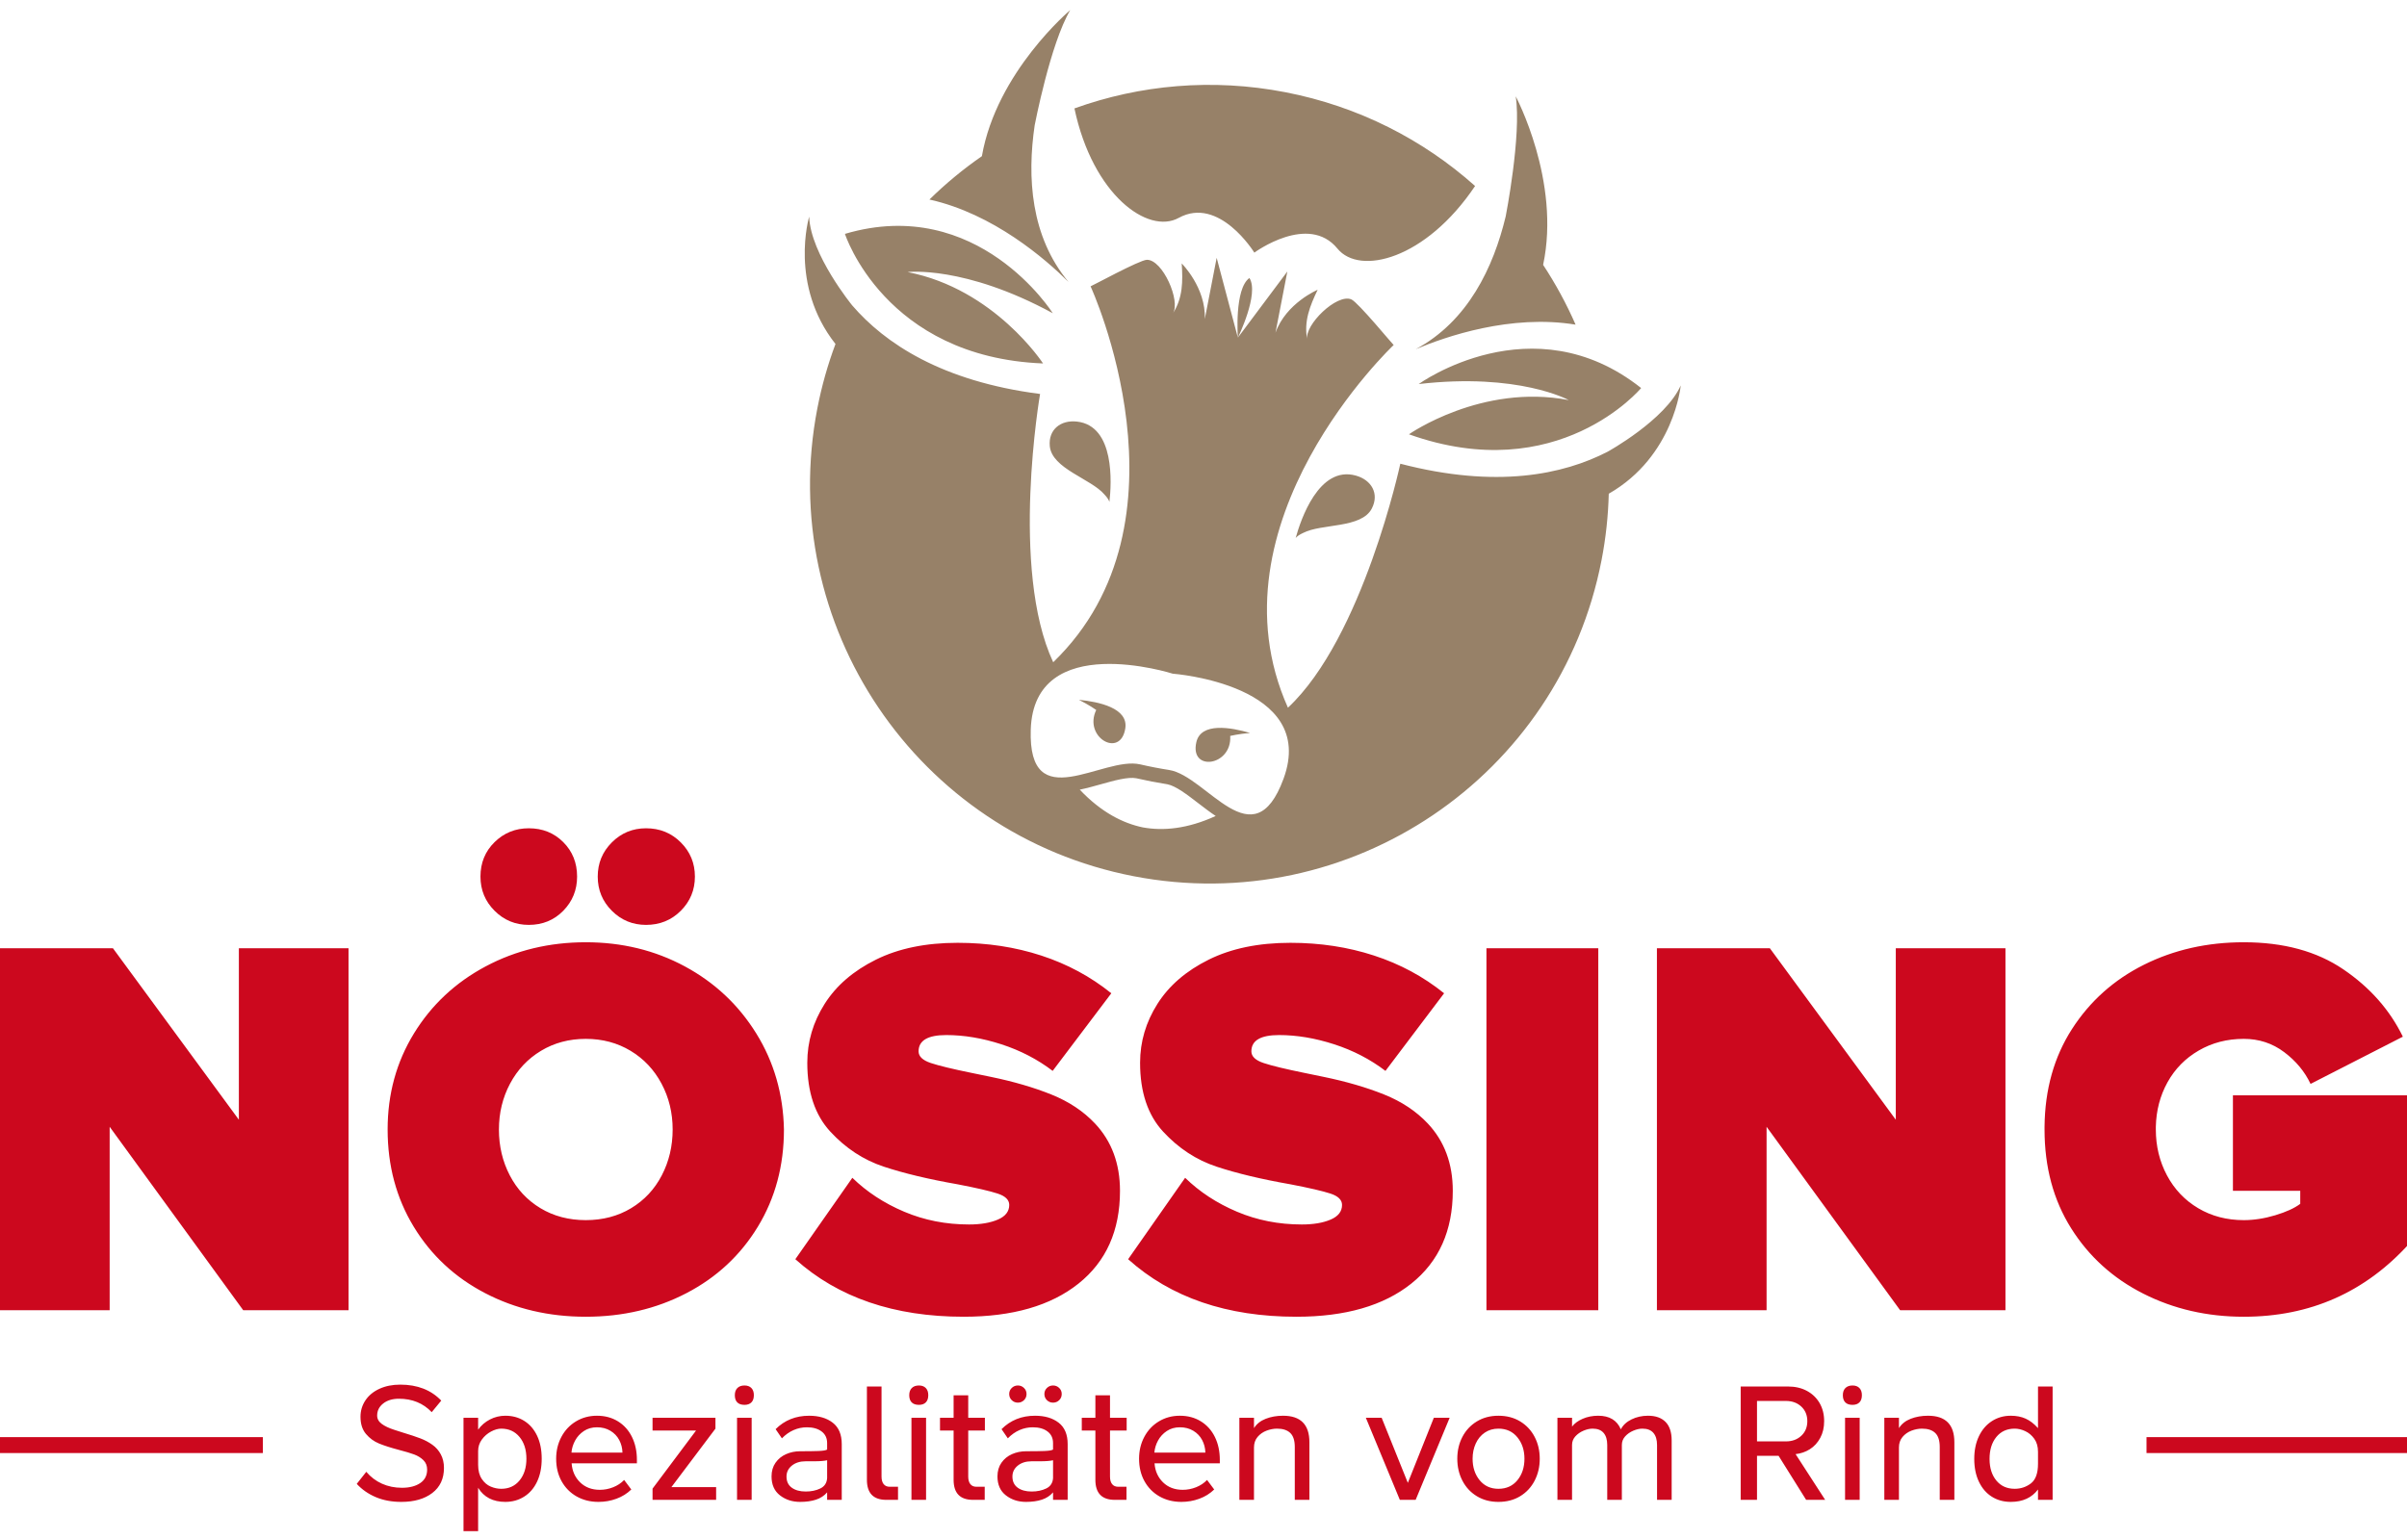
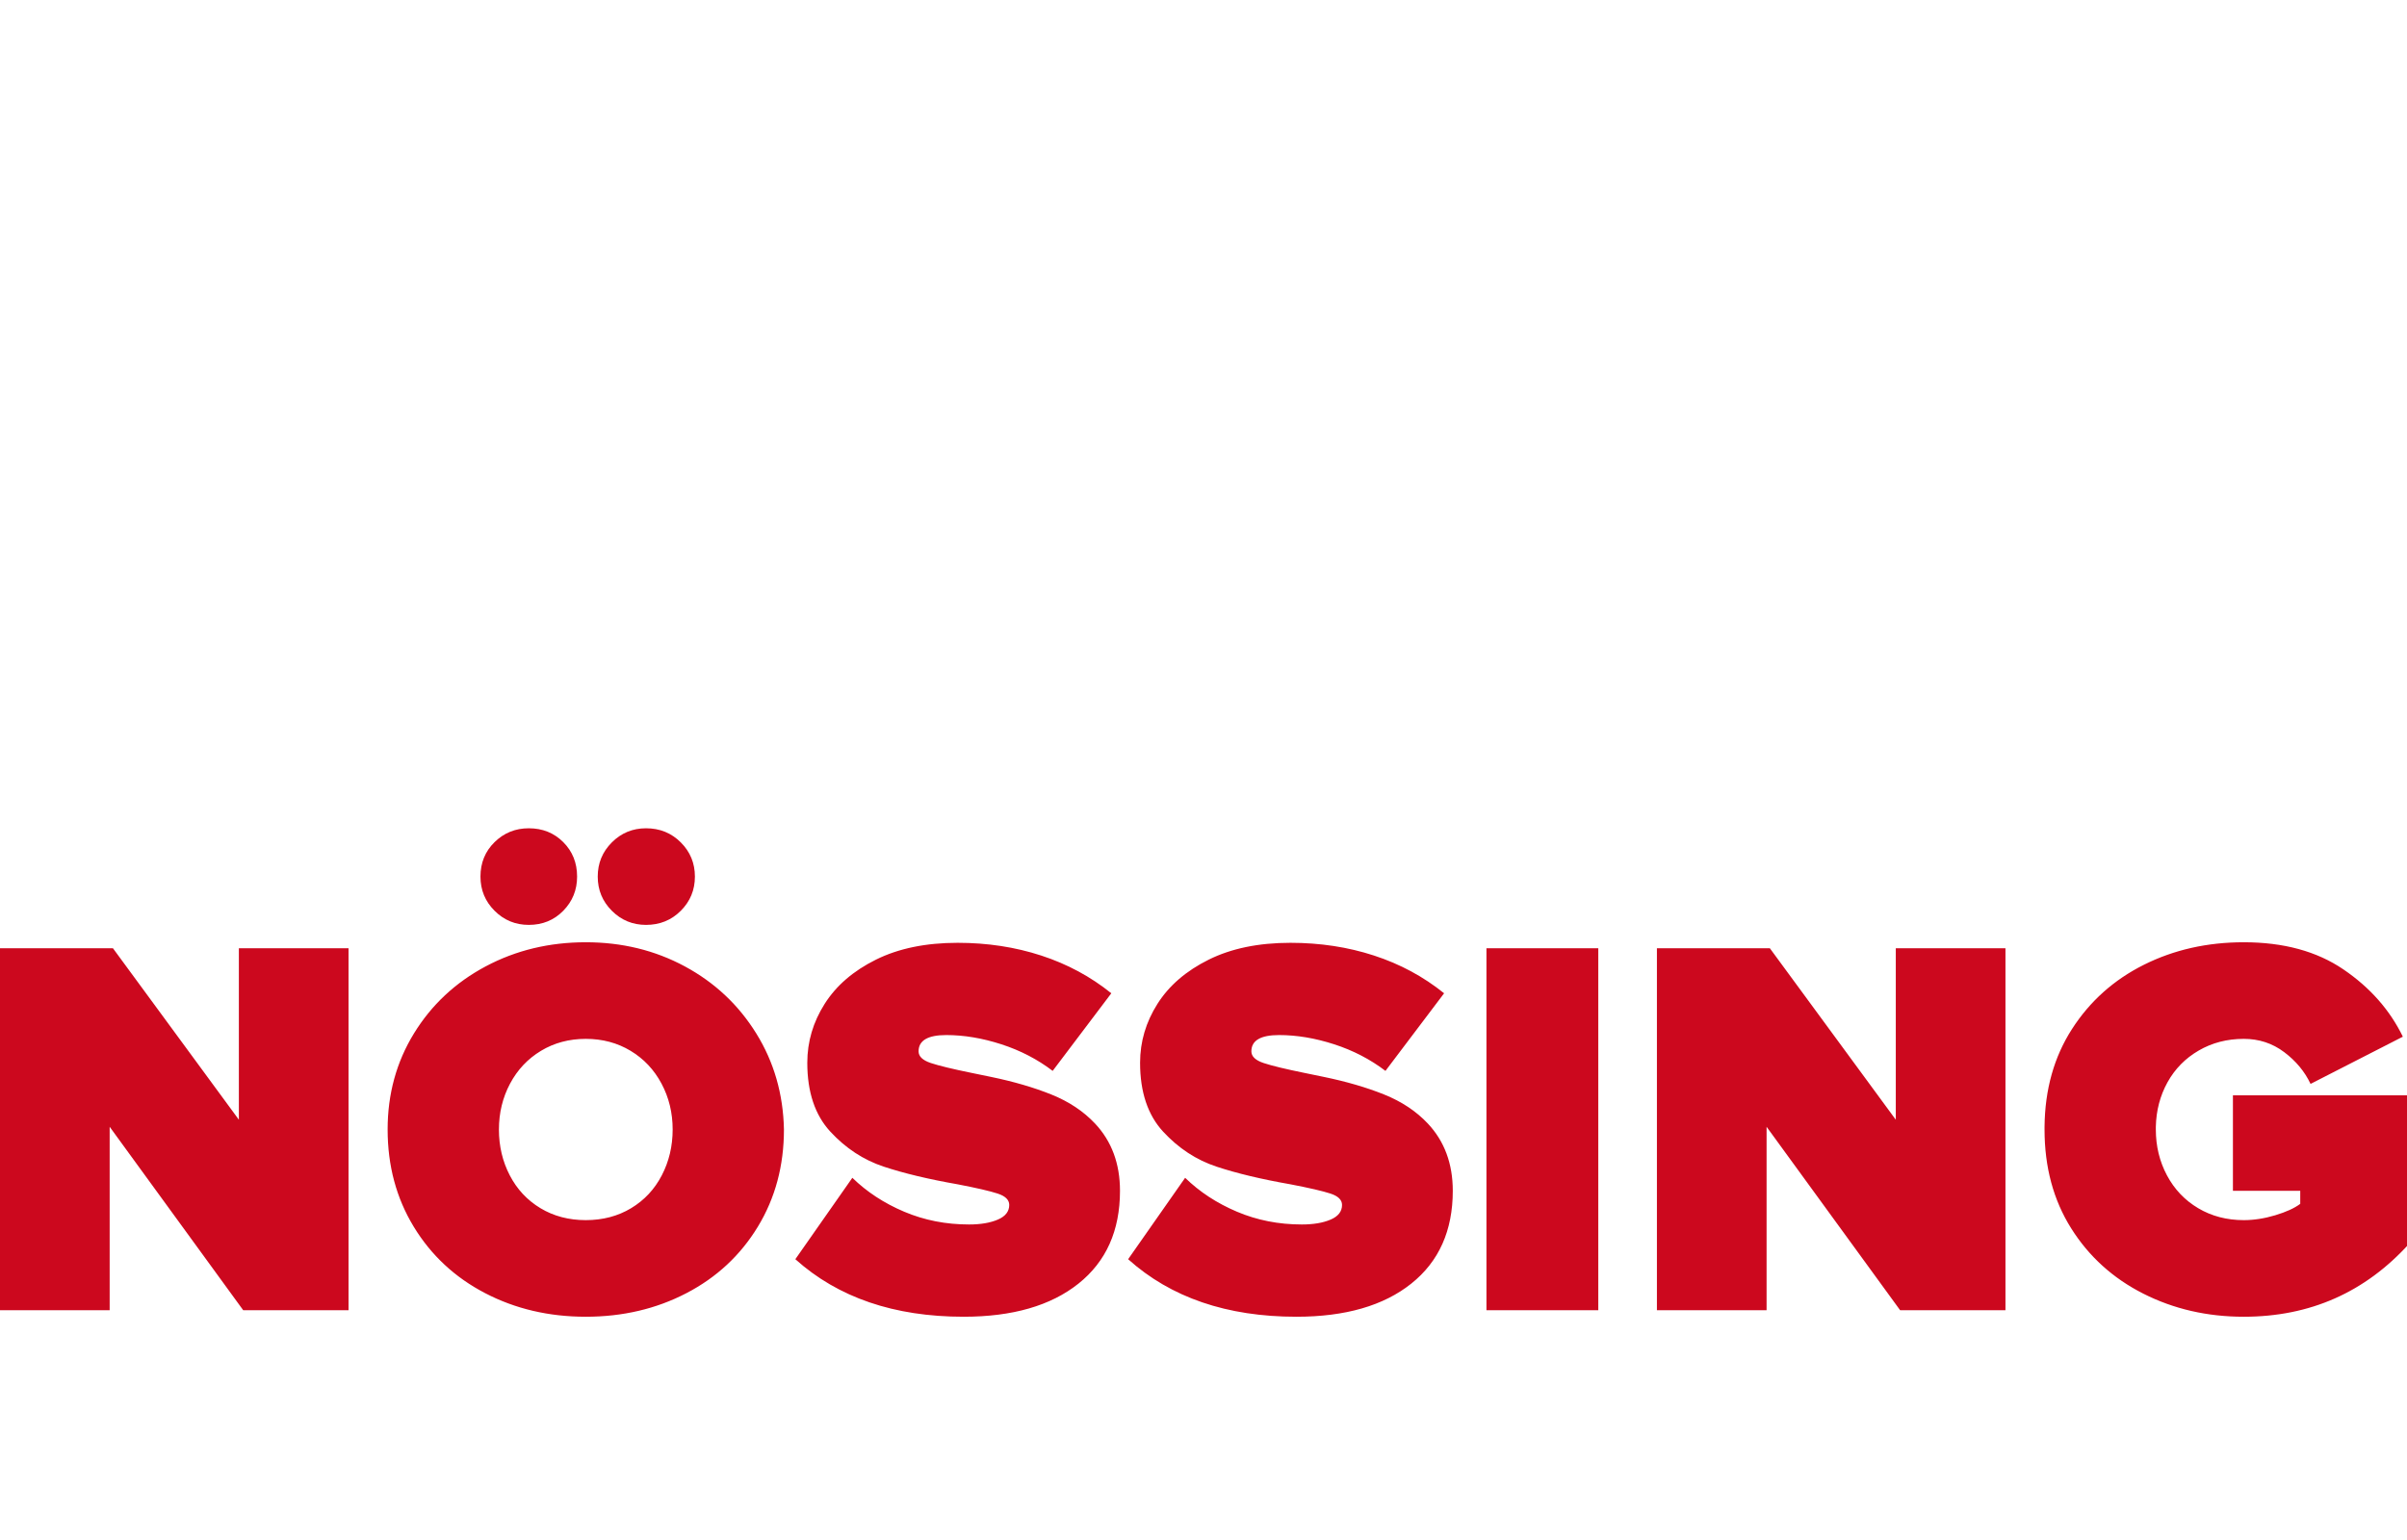
<svg xmlns="http://www.w3.org/2000/svg" clip-rule="evenodd" fill-rule="evenodd" stroke-linejoin="round" stroke-miterlimit="2" viewBox="0 0 200 128">
  <g fill="#cc081e" transform="matrix(.226 0 0 .226 0 .871)">
-     <path d="m0 530.538h96.636v-5.856h-96.636zm789.191 0h96.636v-5.856h-96.636z" />
    <g fill-rule="nonzero">
-       <path d="m185.788 548.502c-4.541 0-7.875-1.729-10-5.188v15.938h-5.375v-41.688h5.375v4.375c1.125-1.583 2.573-2.833 4.344-3.75 1.771-.916 3.656-1.375 5.656-1.375 2.625 0 4.948.636 6.969 1.907s3.594 3.093 4.719 5.468 1.687 5.188 1.687 8.438c0 3.208-.562 6.01-1.687 8.406s-2.708 4.24-4.75 5.531c-2.042 1.292-4.354 1.938-6.938 1.938zm-27.062-33c-3.125-3.292-7.146-4.938-12.063-4.938-2.375 0-4.302.584-5.781 1.75-1.479 1.167-2.219 2.646-2.219 4.438 0 1.208.563 2.229 1.688 3.062 1.125.834 2.667 1.563 4.625 2.188.167.083 1.271.437 3.312 1.062 2.5.75 4.573 1.438 6.219 2.063s3.136 1.417 4.469 2.375c1.292.917 2.323 2.094 3.094 3.531.77 1.438 1.156 3.094 1.156 4.969 0 3.958-1.427 7.031-4.281 9.219-2.855 2.187-6.657 3.281-11.407 3.281-3.5 0-6.625-.583-9.375-1.75s-5.083-2.792-7-4.875l3.5-4.438c1.625 1.917 3.552 3.375 5.782 4.375 2.229 1 4.677 1.5 7.343 1.5 2.75 0 4.98-.572 6.688-1.718s2.562-2.802 2.562-4.969c0-1.417-.458-2.573-1.375-3.469-.916-.896-2.041-1.594-3.375-2.094-1.333-.5-3.208-1.062-5.625-1.687-3-.792-5.437-1.573-7.312-2.344s-3.479-1.948-4.813-3.531c-1.333-1.583-2-3.688-2-6.313 0-2.208.605-4.218 1.813-6.031 1.208-1.812 2.927-3.229 5.156-4.25s4.781-1.531 7.656-1.531c6.292 0 11.313 1.958 15.063 5.875zm209.5 6.25c3.292-3.292 7.396-4.938 12.312-4.938 3.584 0 6.48.855 8.688 2.563s3.312 4.333 3.312 7.875v20.5h-5.375v-2.75c-1.083 1.25-2.458 2.146-4.125 2.687-1.666.542-3.604.813-5.812.813-2.875 0-5.344-.802-7.406-2.406-2.063-1.604-3.094-3.927-3.094-6.969 0-1.958.489-3.635 1.469-5.031.979-1.396 2.27-2.448 3.875-3.157 1.604-.708 3.323-1.062 5.156-1.062 2.875 0 5.135-.031 6.781-.094 1.646-.062 2.698-.239 3.156-.531v-2.375c0-1.833-.677-3.26-2.031-4.281s-3.156-1.532-5.406-1.532c-1.708 0-3.344.344-4.906 1.032-1.563.687-2.99 1.698-4.282 3.031zm182.687 26.75c-3 0-5.645-.698-7.937-2.094s-4.063-3.302-5.313-5.719c-1.25-2.416-1.875-5.104-1.875-8.062s.625-5.635 1.875-8.031 3.021-4.292 5.313-5.688 4.937-2.094 7.937-2.094c3.042 0 5.709.698 8 2.094 2.292 1.396 4.063 3.292 5.313 5.688s1.875 5.073 1.875 8.031-.625 5.646-1.875 8.062c-1.25 2.417-3.021 4.323-5.313 5.719-2.291 1.396-4.958 2.094-8 2.094zm-104.5-4.563c-1.541 1.5-3.364 2.636-5.468 3.407-2.105.771-4.302 1.156-6.594 1.156-3 0-5.677-.667-8.031-2-2.355-1.333-4.198-3.198-5.532-5.594-1.333-2.396-2-5.156-2-8.281 0-2.958.646-5.646 1.938-8.063 1.292-2.416 3.083-4.312 5.375-5.687s4.854-2.063 7.687-2.063c2.917 0 5.49.688 7.719 2.063s3.948 3.292 5.156 5.75c1.209 2.458 1.813 5.271 1.813 8.437v1.25h-24c.208 2.834 1.25 5.167 3.125 7 1.875 1.834 4.292 2.75 7.25 2.75 1.667 0 3.292-.312 4.875-.937s2.937-1.521 4.062-2.688zm-214.312 0c-1.542 1.5-3.365 2.636-5.469 3.407s-4.302 1.156-6.594 1.156c-3 0-5.677-.667-8.031-2s-4.198-3.198-5.531-5.594-2-5.156-2-8.281c0-2.958.646-5.646 1.937-8.063 1.292-2.416 3.084-4.312 5.375-5.687 2.292-1.375 4.855-2.063 7.688-2.063 2.917 0 5.489.688 7.719 2.063 2.229 1.375 3.948 3.292 5.156 5.75s1.812 5.271 1.812 8.437v1.25h-24c.209 2.834 1.25 5.167 3.125 7 1.875 1.834 4.292 2.75 7.25 2.75 1.667 0 3.292-.312 4.875-.937 1.584-.625 2.938-1.521 4.063-2.688zm522.562-37.875v41.688h-5.375v-3.813c-2.291 3.042-5.625 4.563-10 4.563-2.625 0-4.948-.635-6.968-1.906-2.021-1.271-3.605-3.104-4.75-5.5-1.146-2.396-1.719-5.198-1.719-8.407 0-3.166.573-5.947 1.719-8.343 1.145-2.396 2.739-4.25 4.781-5.563 2.042-1.312 4.354-1.969 6.937-1.969 2.042 0 3.855.355 5.438 1.063s3.104 1.875 4.562 3.5v-15.313zm-469.5 15.688c3.292-3.292 7.396-4.938 12.313-4.938 3.583 0 6.479.855 8.687 2.563 2.209 1.708 3.313 4.333 3.313 7.875v20.5h-5.375v-2.75c-1.083 1.25-2.458 2.146-4.125 2.687-1.667.542-3.604.813-5.813.813-2.875 0-5.343-.802-7.406-2.406-2.062-1.604-3.094-3.927-3.094-6.969 0-1.958.49-3.635 1.469-5.031s2.271-2.448 3.875-3.157c1.604-.708 3.323-1.062 5.156-1.062 2.875 0 5.136-.031 6.782-.094 1.645-.062 2.698-.239 3.156-.531v-2.375c0-1.833-.677-3.26-2.031-4.281-1.355-1.021-3.157-1.532-5.407-1.532-1.708 0-3.343.344-4.906 1.032-1.562.687-2.989 1.698-4.281 3.031zm38.938-15.688v33.125c0 1.209.26 2.136.781 2.782s1.261.968 2.219.968h3.062v4.813h-4.312c-4.75 0-7.125-2.458-7.125-7.375v-34.313zm26.5 3.25h5.375v8.25h6.125v4.688h-6.125v16.937c0 1.209.26 2.136.781 2.782s1.261.968 2.219.968h3.062v4.813h-4.312c-4.75 0-7.125-2.458-7.125-7.375v-18.125h-5v-4.688h5zm52.125 0h5.375v8.25h6.125v4.688h-6.125v16.937c0 1.209.26 2.136.781 2.782s1.261.968 2.219.968h3.062v4.813h-4.312c-4.75 0-7.125-2.458-7.125-7.375v-18.125h-5v-4.688h5zm-139.688 8.25v4l-16.187 21.5h16.437v4.688h-23.375v-4.125l16-21.375h-16v-4.688zm394.313-11.5c2.667 0 5 .542 7 1.625 2 1.084 3.552 2.584 4.656 4.5 1.104 1.917 1.656 4.125 1.656 6.625 0 2.334-.479 4.386-1.437 6.157s-2.229 3.156-3.813 4.156c-1.583 1-3.333 1.604-5.25 1.812l10.875 16.813h-7l-10.125-16.188h-7.937v16.188h-6v-41.688zm-196.313 11.5v3.813c.959-1.542 2.396-2.688 4.313-3.438s4.042-1.125 6.375-1.125c6.458 0 9.687 3.25 9.687 9.75v21.188h-5.375v-19.438c0-2.375-.552-4.093-1.656-5.156-1.104-1.062-2.719-1.594-4.844-1.594-1.291 0-2.593.25-3.906.75-1.312.5-2.406 1.271-3.281 2.313s-1.313 2.333-1.313 3.875v19.25h-5.375v-30.188zm237.125 0v3.813c.959-1.542 2.396-2.688 4.313-3.438s4.042-1.125 6.375-1.125c6.458 0 9.687 3.25 9.687 9.75v21.188h-5.375v-19.438c0-2.375-.552-4.093-1.656-5.156-1.104-1.062-2.719-1.594-4.844-1.594-1.291 0-2.593.25-3.906.75-1.312.5-2.406 1.271-3.281 2.313s-1.313 2.333-1.313 3.875v19.25h-5.375v-30.188zm-120.187 0v3.25c.875-1.166 2.177-2.125 3.906-2.875s3.636-1.125 5.719-1.125c4.125 0 6.896 1.667 8.312 5 .792-1.541 2.105-2.76 3.938-3.656s3.854-1.344 6.062-1.344c2.792 0 4.938.761 6.438 2.282s2.25 3.802 2.25 6.843v21.813h-5.375v-20.188c0-1.916-.448-3.395-1.344-4.437s-2.239-1.563-4.031-1.563c-1.042 0-2.156.25-3.344.75-1.187.5-2.187 1.198-3 2.094-.812.896-1.219 1.948-1.219 3.156v20.188h-5.375v-20.188c0-1.916-.448-3.395-1.343-4.437-.896-1.042-2.24-1.563-4.032-1.563-1.041 0-2.156.25-3.343.75-1.188.5-2.188 1.198-3 2.094-.813.896-1.219 1.948-1.219 3.156v20.188h-5.375v-30.188zm105.75 0v30.188h-5.375v-30.188zm-175.75 0 9.625 23.938 9.562-23.938h5.813l-12.5 30.188h-5.813l-12.5-30.188zm-167.5 0v30.188h-5.375v-30.188zm-64.125 0v30.188h-5.375v-30.188zm19.875 27.125c2.042 0 3.833-.375 5.375-1.125s2.375-2.02 2.5-3.812v-6.563c-1.083.25-2.646.375-4.688.375h-3.187c-2.083 0-3.781.532-5.094 1.594-1.312 1.063-1.969 2.406-1.969 4.031 0 1.792.646 3.157 1.938 4.094 1.292.938 3 1.406 5.125 1.406zm83.062 0c2.042 0 3.834-.375 5.375-1.125 1.542-.75 2.375-2.02 2.5-3.812v-6.563c-1.083.25-2.645.375-4.687.375h-3.188c-2.083 0-3.781.532-5.093 1.594-1.313 1.063-1.969 2.406-1.969 4.031 0 1.792.646 3.157 1.937 4.094 1.292.938 3 1.406 5.125 1.406zm370-14.625c0-1.916-.458-3.51-1.375-4.781-.916-1.271-2.031-2.208-3.343-2.812-1.313-.604-2.594-.907-3.844-.907-2.833 0-5.083 1.021-6.75 3.063s-2.5 4.729-2.5 8.062c0 3.292.833 5.948 2.5 7.969s3.917 3.031 6.75 3.031c2.25 0 4.239-.666 5.969-2 1.729-1.333 2.593-3.729 2.593-7.187zm-565 13.625c2.792 0 5.032-1.02 6.719-3.062 1.688-2.042 2.531-4.708 2.531-8s-.843-5.958-2.531-8c-1.687-2.042-3.927-3.063-6.719-3.063-1.166 0-2.416.355-3.75 1.063-1.333.708-2.458 1.687-3.375 2.937-.916 1.25-1.375 2.667-1.375 4.25v5.063c0 2.125.448 3.854 1.344 5.187.896 1.334 1.99 2.271 3.281 2.813 1.292.542 2.584.812 3.875.812zm366.625 0c2.917 0 5.24-1.052 6.969-3.156s2.594-4.739 2.594-7.906c0-3.125-.865-5.75-2.594-7.875s-4.052-3.188-6.969-3.188c-1.916 0-3.593.49-5.031 1.469-1.437.979-2.542 2.313-3.312 4-.771 1.688-1.157 3.552-1.157 5.594 0 3.167.865 5.802 2.594 7.906s4.031 3.156 6.906 3.156zm-322.062-13.312c-.042-1.667-.438-3.208-1.188-4.625s-1.833-2.552-3.25-3.406c-1.416-.854-3.062-1.282-4.937-1.282-1.833 0-3.438.459-4.813 1.375-1.375.917-2.448 2.084-3.218 3.5-.771 1.417-1.219 2.896-1.344 4.438zm214.312 0c-.041-1.667-.437-3.208-1.187-4.625s-1.833-2.552-3.25-3.406-3.063-1.282-4.938-1.282c-1.833 0-3.437.459-4.812 1.375-1.375.917-2.448 2.084-3.219 3.5-.771 1.417-1.219 2.896-1.344 4.438zm202.813-4.125h10.625c2.292 0 4.177-.688 5.656-2.063s2.219-3.166 2.219-5.375c0-2.208-.74-4-2.219-5.375s-3.364-2.062-5.656-2.062h-10.625zm31.562-17c0-1.125.313-2 .938-2.625s1.5-.938 2.625-.938c1.083 0 1.927.313 2.531.938s.906 1.5.906 2.625c0 1.167-.302 2.052-.906 2.656s-1.448.906-2.531.906c-1.167 0-2.052-.302-2.656-.906-.605-.604-.907-1.489-.907-2.656zm-343.25 0c0-1.125.313-2 .938-2.625s1.5-.938 2.625-.938c1.083 0 1.927.313 2.531.938s.906 1.5.906 2.625c0 1.167-.302 2.052-.906 2.656s-1.448.906-2.531.906c-1.167 0-2.052-.302-2.656-.906-.605-.604-.907-1.489-.907-2.656zm-64.125 0c0-1.125.313-2 .938-2.625s1.5-.938 2.625-.938c1.083 0 1.927.313 2.531.938s.906 1.5.906 2.625c0 1.167-.302 2.052-.906 2.656s-1.448.906-2.531.906c-1.167 0-2.052-.302-2.656-.906-.605-.604-.907-1.489-.907-2.656zm107.25-.438c0 .917-.312 1.678-.937 2.282s-1.375.906-2.25.906-1.625-.302-2.25-.906-.938-1.365-.938-2.282c0-.875.313-1.614.938-2.218s1.375-.907 2.25-.907 1.625.303 2.25.907.937 1.343.937 2.218zm12.938 0c0 .917-.313 1.678-.938 2.282s-1.375.906-2.25.906-1.625-.302-2.25-.906-.937-1.365-.937-2.282c0-.875.312-1.614.937-2.218s1.375-.907 2.25-.907 1.625.303 2.25.907.938 1.343.938 2.218z" />
      <path d="m387.025 389.989c-5.589-4.258-11.876-7.518-18.862-9.781-6.986-2.262-13.739-3.393-20.259-3.393-6.787 0-10.18 1.996-10.18 5.988 0 1.863 1.497 3.294 4.491 4.292s8.084 2.229 15.269 3.692l6.787 1.398c8.383 1.729 15.802 3.892 22.255 6.487 6.454 2.594 11.81 6.154 16.068 10.678 6.121 6.52 9.182 14.771 9.182 24.751 0 14.637-5.09 26.014-15.27 34.131-10.179 8.117-24.251 12.176-42.215 12.176-25.549 0-46.174-7.053-61.876-21.158l20.958-29.94c5.322 5.19 11.676 9.348 19.062 12.475 7.385 3.127 15.336 4.691 23.852 4.691 4.258 0 7.784-.599 10.579-1.797 2.794-1.197 4.191-2.994 4.191-5.389 0-1.863-1.43-3.26-4.291-4.191-2.861-.932-7.751-2.063-14.671-3.394-10.645-1.863-19.694-4.025-27.145-6.487-7.452-2.461-14.006-6.753-19.661-12.874s-8.483-14.571-8.483-25.349c0-7.718 2.129-14.937 6.387-21.657s10.546-12.142 18.862-16.267c8.317-4.125 18.33-6.188 30.04-6.188 10.912 0 21.158 1.564 30.739 4.691 9.58 3.127 18.163 7.751 25.748 13.872zm122.355 0c-5.588-4.258-11.876-7.518-18.862-9.781-6.986-2.262-13.739-3.393-20.259-3.393-6.787 0-10.18 1.996-10.18 5.988 0 1.863 1.497 3.294 4.491 4.292s8.084 2.229 15.269 3.692l6.787 1.398c8.383 1.729 15.802 3.892 22.255 6.487 6.454 2.594 11.81 6.154 16.068 10.678 6.121 6.52 9.182 14.771 9.182 24.751 0 14.637-5.09 26.014-15.27 34.131-10.179 8.117-24.251 12.176-42.215 12.176-25.549 0-46.174-7.053-61.876-21.158l20.958-29.94c5.322 5.19 11.676 9.348 19.062 12.475 7.385 3.127 15.336 4.691 23.852 4.691 4.258 0 7.784-.599 10.579-1.797 2.794-1.197 4.191-2.994 4.191-5.389 0-1.863-1.43-3.26-4.291-4.191-2.861-.932-7.751-2.063-14.671-3.394-10.645-1.863-19.694-4.025-27.145-6.487-7.452-2.461-14.006-6.753-19.661-12.874s-8.483-14.571-8.483-25.349c0-7.718 2.129-14.937 6.387-21.657s10.546-12.142 18.862-16.267c8.317-4.125 18.33-6.188 30.04-6.188 10.912 0 21.158 1.564 30.739 4.691s18.163 7.751 25.748 13.872zm315.569 90.419c-13.44 0-25.749-2.828-36.926-8.483-11.178-5.655-20.027-13.673-26.547-24.052-6.521-10.379-9.781-22.488-9.781-36.327v-.998c.133-13.706 3.493-25.682 10.08-35.928s15.403-18.131 26.447-23.653c11.045-5.522 23.287-8.283 36.727-8.283 14.637 0 26.846 3.326 36.626 9.98 9.781 6.653 17.066 14.903 21.857 24.75l-33.933 17.365c-2.129-4.524-5.355-8.416-9.68-11.676s-9.282-4.891-14.87-4.891c-6.121 0-11.644 1.431-16.567 4.292-4.924 2.861-8.749 6.753-11.477 11.677-2.728 4.923-4.159 10.379-4.292 16.367v.998c0 6.121 1.364 11.743 4.092 16.866s6.554 9.148 11.477 12.076c4.924 2.927 10.512 4.391 16.767 4.391 3.726 0 7.584-.599 11.576-1.796 3.992-1.198 7.053-2.595 9.182-4.192v-4.79h-24.75v-35.13h64.87v54.491c-16.234 17.964-36.527 26.946-60.878 26.946zm-682.434-68.862c0-13.041 3.227-24.817 9.68-35.33 6.454-10.512 15.237-18.729 26.348-24.65 11.111-5.922 23.386-8.882 36.826-8.882 13.307 0 25.449 2.96 36.427 8.882 10.978 5.921 19.727 14.138 26.247 24.65 6.521 10.513 9.914 22.289 10.18 35.33 0 13.306-3.194 25.216-9.581 35.728-6.387 10.513-15.136 18.663-26.247 24.451-11.111 5.789-23.453 8.683-37.026 8.683s-25.915-2.894-37.026-8.683c-11.111-5.788-19.86-13.938-26.247-24.451-6.388-10.512-9.581-22.422-9.581-35.728zm-100.998-66.667 46.307 63.074v-63.074h40.319v133.134h-38.722l-49.102-67.465v67.465h-40.319v-133.134zm546.107 0v133.134h-41.118v-133.134zm63.073 0 46.308 63.074v-63.074h40.319v133.134h-38.722l-49.102-67.465v67.465h-40.319v-133.134zm-467.264 66.667c0 6.121 1.33 11.743 3.992 16.866 2.661 5.123 6.42 9.148 11.277 12.076 4.857 2.927 10.413 4.391 16.667 4.391s11.81-1.464 16.667-4.391c4.856-2.928 8.616-6.953 11.277-12.076s3.992-10.745 3.992-16.866-1.364-11.743-4.092-16.866c-2.728-5.124-6.52-9.149-11.377-12.076-4.857-2.928-10.346-4.392-16.467-4.392s-11.61 1.464-16.467 4.392c-4.857 2.927-8.65 6.952-11.377 12.076-2.728 5.123-4.092 10.745-4.092 16.866zm28.742-93.014c0 4.923-1.696 9.115-5.09 12.575-3.393 3.46-7.618 5.189-12.674 5.189-4.924 0-9.115-1.729-12.575-5.189s-5.19-7.652-5.19-12.575c0-5.057 1.73-9.281 5.19-12.675 3.46-3.393 7.651-5.09 12.575-5.09 5.056 0 9.281 1.697 12.674 5.09 3.394 3.394 5.09 7.618 5.09 12.675zm43.314 0c0 4.923-1.73 9.115-5.19 12.575s-7.718 5.189-12.774 5.189c-4.924 0-9.116-1.729-12.575-5.189-3.46-3.46-5.19-7.652-5.19-12.575 0-4.924 1.73-9.115 5.19-12.575 3.459-3.46 7.651-5.19 12.575-5.19 5.056 0 9.314 1.73 12.774 5.19s5.19 7.651 5.19 12.575z" />
    </g>
  </g>
-   <path d="m608.816 105.831c-3.14 13.549-21.749 29.034-21.749 29.034v.009l-.005-.008c-14.358 11.326-37.479 21.131-73.936 18.811 0 0-1.323 65.349-23.488 95.898-42.771-60.994 12.788-138.265 12.788-138.268-.077.113-15.837-12.946-18.449-13.505-5.669-1.214-15.163 12.516-13.127 17.521-2.545-6.263-1.357-12.354.3-18.635 0-.003-10.453 6.979-12.216 18.44v-22.923l-13.223 27.331s4.73-17.34-.003-22.335c-4.732 4.995-.002 22.335-.002 22.335l-13.223-27.331v22.923c-1.764-11.461-12.216-18.443-12.215-18.44 1.657 6.281 2.845 12.372.302 18.635 2.032-5.005-7.463-18.735-13.131-17.521-2.613.559-18.371 13.618-18.451 13.505.001.003 55.562 77.274 12.793 138.268-22.167-30.549-23.489-95.898-23.489-95.898-36.46 2.32-59.578-7.485-73.938-18.811l-.002.008-.003-.009s-18.606-15.485-21.747-29.034c0 0-2.609 25.996 18.393 44.109-1.338 7.958-2.041 16.13-2.041 24.469 0 81.049 65.704 146.756 146.754 146.756s146.753-65.707 146.753-146.756c0-8.339-.703-16.511-2.04-24.469 21.002-18.113 18.395-44.109 18.395-44.109zm-163.108 197.079c-7.468-.102-16.082-2.51-25.441-9.212 2.404-1.008 4.801-2.2 7.164-3.383 4.584-2.302 9.327-4.681 12.476-4.681l.195.005c1.869.068 3.739.102 5.606.102 1.868 0 3.738-.034 5.607-.102l.195-.005c3.149 0 7.892 2.379 12.478 4.681 2.36 1.183 4.758 2.375 7.162 3.383-9.358 6.702-17.973 9.11-25.442 9.212zm47.312-27.429c-5.141 31.892-27.836 4.376-41.893 4.871-1.808.068-3.613.097-5.419.097-1.805 0-3.61-.029-5.418-.097-14.058-.495-36.752 27.021-41.896-4.871-5.872-36.408 47.218-30.142 47.314-30.132.097-.01 53.186-6.276 47.312 30.132zm-79.346-14.145c3.989 1.105 6.962 2.452 6.962 2.452-2.83 10.749 12.165 15.934 11.776 4.628-.262-7.574-11.409-7.773-18.738-7.08zm45.331 7.08c-.39 11.306 14.606 6.121 11.777-4.628 0 0 2.97-1.347 6.959-2.452-7.328-.693-18.474-.494-18.736 7.08zm-73.556-96.572c2.351 7.976 17.139 8.872 23.065 13.6 1.275.901 1.981 1.692 2.338 2.349-.519-6.783-3.267-27.858-17.34-26.725-5.961.48-9.8 4.877-8.063 10.776zm112.456-10.776c-14.073-1.133-16.821 19.942-17.339 26.725.358-.657 1.061-1.448 2.336-2.349 5.926-4.728 20.716-5.624 23.067-13.6 1.735-5.899-2.103-10.296-8.064-10.776zm-120.672-18.608s-22.679-23.495-55.252-23.511c0 0 19.985-6.466 55.252 4.702 0 0-35.267-37.618-80.527-14.107 0 0 22.924 41.733 80.527 32.916zm136.95 0c57.605 8.817 80.526-32.916 80.526-32.916-45.257-23.511-80.526 14.107-80.526 14.107 35.269-11.168 55.254-4.702 55.254-4.702-32.575.016-55.254 23.511-55.254 23.511zm-133.442-31.176c-16.901-13.768-22.325-35-23.177-54.209l-.004.004.004-.006s-.059-30.572 4.78-44.032c0 0-22.249 27.446-21.668 58.899-5.822 5.966-11.145 12.421-15.889 19.307 24.092.672 46.064 13.391 55.954 20.037zm153.112-54.211.005.006-.005-.004c-.853 19.209-6.276 40.441-23.179 54.209 9.891-6.646 31.863-19.365 55.958-20.037-4.745-6.886-10.071-13.341-15.891-19.307.582-31.453-21.666-58.899-21.666-58.899 4.836 13.46 4.778 44.032 4.778 44.032zm-117.864 23.386c13.011-10.843 29.624 7.143 29.719 7.247.096-.104 16.709-18.09 29.721-7.247 9.867 8.221 32.57-2.21 45.257-32.222-21.943-13.072-47.578-20.584-74.978-20.585-27.397.001-53.036 7.513-74.98 20.585 12.687 30.012 35.395 40.443 45.261 32.222z" fill="#978168" fill-rule="nonzero" transform="matrix(.222 .043 -.043 .222 9.048 -17.638)" />
</svg>